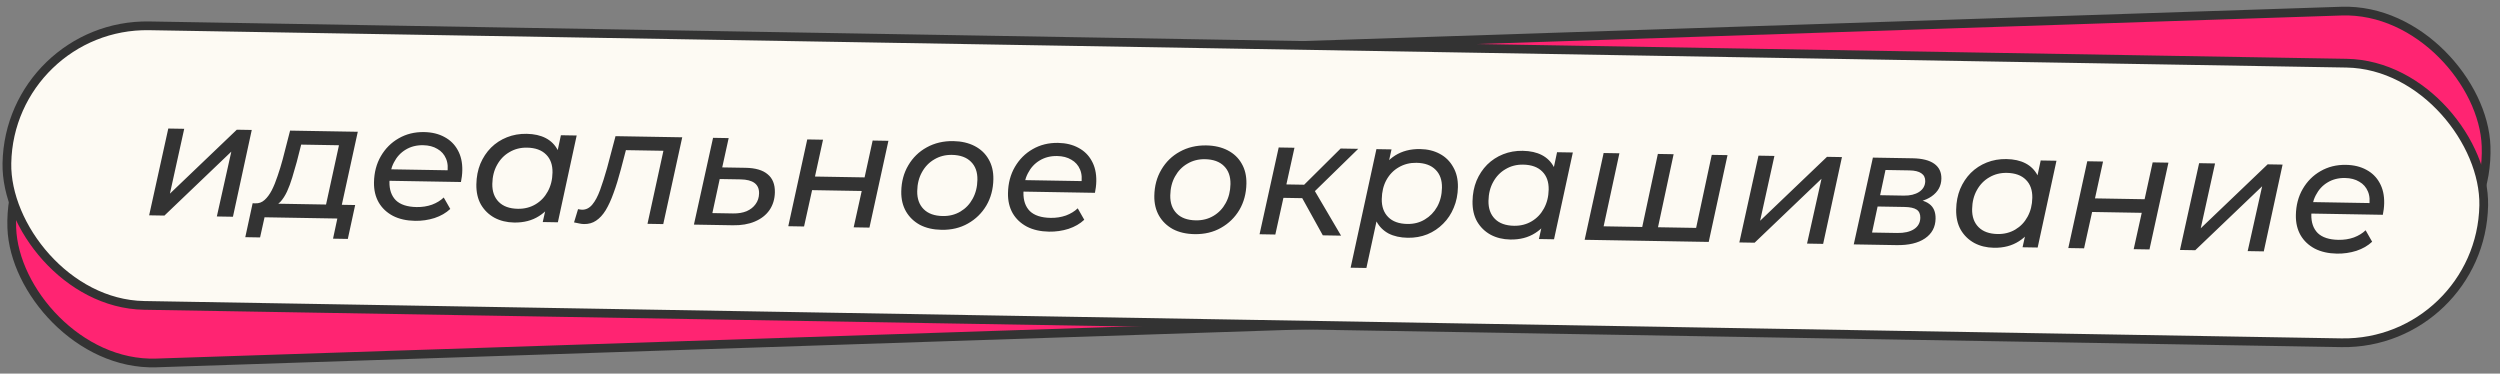
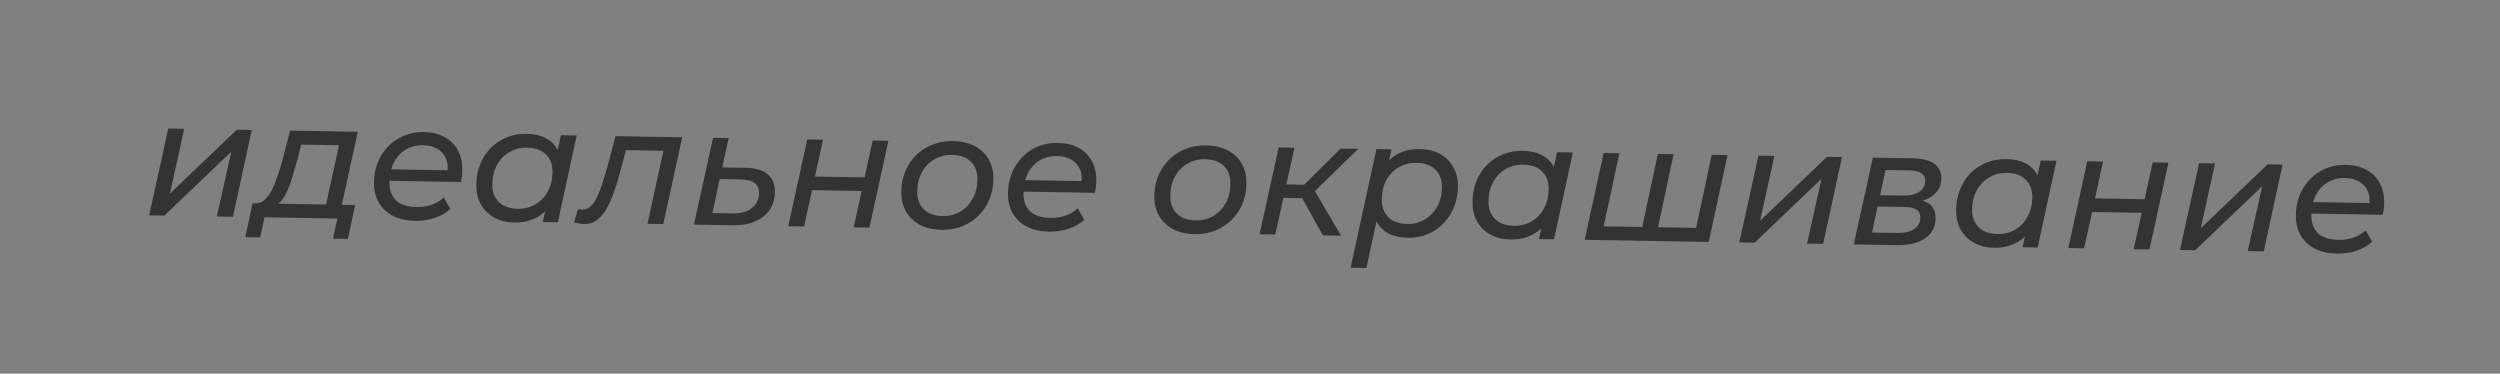
<svg xmlns="http://www.w3.org/2000/svg" width="455" height="68" viewBox="0 0 455 68" fill="none">
  <rect x="0" y="0" width="455" height="68" fill="#808080" stroke="none" />
-   <rect x="0.822" y="0.768" width="450.773" height="50.885" rx="25.442" transform="matrix(0.999 -0.033 0.035 0.999 0.406 15.32)" fill="#FF2472" stroke="#333333" stroke-width="1.59" />
-   <rect x="0.781" y="0.808" width="450.782" height="50.883" rx="25.442" transform="matrix(1 0.017 -0.018 1 0.948 3.446)" fill="#FDFAF3" stroke="#333333" stroke-width="1.59" />
-   <path d="M27.144 39.188L30.627 23.393L33.528 23.442L30.924 35.244L43.098 23.606L45.819 23.652L42.396 39.448L39.465 39.398L42.099 27.597L29.925 39.235L27.144 39.188ZM59.086 38.387L61.693 26.436L54.814 26.318L54.01 29.475C53.733 30.448 53.457 31.4 53.181 32.333C52.906 33.246 52.592 34.088 52.239 34.86C51.886 35.611 51.486 36.233 51.039 36.724C50.592 37.195 50.058 37.475 49.438 37.564L46.487 37.005C47.104 37.035 47.656 36.836 48.143 36.405C48.629 35.975 49.068 35.384 49.461 34.633C49.853 33.862 50.208 32.99 50.525 32.018C50.861 31.047 51.168 30.045 51.446 29.013L52.796 23.771L65.117 23.981L61.957 38.436L59.086 38.387ZM44.642 43.166L45.978 36.996L64.639 37.315L63.303 43.484L60.611 43.438L61.395 39.772L48.147 39.546L47.333 43.212L44.642 43.166ZM75.539 40.193C73.984 40.166 72.643 39.864 71.517 39.287C70.391 38.689 69.528 37.877 68.928 36.849C68.328 35.802 68.041 34.581 68.066 33.185C68.098 31.391 68.515 29.803 69.318 28.42C70.12 27.038 71.197 25.959 72.546 25.185C73.917 24.39 75.459 24.008 77.174 24.037C78.609 24.062 79.85 24.362 80.897 24.938C81.944 25.495 82.748 26.286 83.308 27.313C83.888 28.34 84.165 29.571 84.139 31.006C84.133 31.365 84.106 31.734 84.059 32.112C84.013 32.47 83.957 32.808 83.892 33.126L70.165 32.892L70.561 30.805L82.554 31.009L81.374 31.707C81.574 30.594 81.511 29.655 81.185 28.892C80.86 28.109 80.333 27.511 79.602 27.1C78.892 26.669 78.028 26.445 77.011 26.428C75.815 26.407 74.754 26.678 73.826 27.241C72.919 27.784 72.207 28.559 71.691 29.567C71.174 30.556 70.904 31.728 70.88 33.084C70.854 34.519 71.243 35.642 72.046 36.454C72.87 37.246 74.129 37.656 75.823 37.685C76.82 37.702 77.75 37.558 78.613 37.254C79.476 36.93 80.192 36.493 80.76 35.944L81.95 38.029C81.179 38.754 80.222 39.306 79.078 39.685C77.935 40.044 76.755 40.214 75.539 40.193ZM93.573 40.501C92.238 40.478 91.046 40.188 89.999 39.632C88.953 39.056 88.129 38.254 87.529 37.227C86.95 36.2 86.672 34.968 86.698 33.533C86.722 32.177 86.964 30.935 87.423 29.806C87.901 28.677 88.547 27.701 89.36 26.878C90.192 26.054 91.16 25.422 92.265 24.983C93.37 24.543 94.56 24.334 95.836 24.355C97.212 24.379 98.374 24.638 99.322 25.133C100.271 25.628 100.996 26.348 101.497 27.294C101.999 28.22 102.238 29.351 102.215 30.686C102.18 32.64 101.81 34.369 101.105 35.873C100.4 37.356 99.403 38.506 98.112 39.322C96.841 40.137 95.328 40.53 93.573 40.501ZM94.246 37.999C95.443 38.02 96.514 37.749 97.462 37.187C98.409 36.624 99.151 35.849 99.687 34.861C100.243 33.854 100.533 32.702 100.556 31.406C100.581 30.011 100.192 28.917 99.388 28.125C98.585 27.314 97.426 26.895 95.911 26.87C94.735 26.849 93.673 27.121 92.725 27.683C91.778 28.225 91.027 29 90.47 30.008C89.914 30.995 89.624 32.147 89.601 33.463C89.576 34.838 89.966 35.932 90.769 36.743C91.572 37.555 92.731 37.973 94.246 37.999ZM98.78 40.41L99.691 36.327L100.713 32.665L101.17 28.904L102.084 24.612L104.955 24.661L101.532 40.457L98.78 40.41ZM104.475 40.477L105.206 38.066C105.345 38.089 105.474 38.111 105.594 38.133C105.713 38.155 105.822 38.167 105.922 38.168C106.64 38.181 107.264 37.872 107.793 37.243C108.323 36.614 108.798 35.725 109.217 34.575C109.636 33.425 110.059 32.097 110.485 30.588L112.025 24.781L124.166 24.988L120.713 40.784L117.842 40.735L120.937 26.549L121.49 27.455L113.355 27.317L114.149 26.433L112.993 30.84C112.565 32.468 112.121 33.907 111.66 35.155C111.219 36.384 110.742 37.423 110.228 38.272C109.715 39.101 109.135 39.729 108.489 40.157C107.863 40.585 107.132 40.791 106.294 40.777C105.995 40.772 105.707 40.737 105.429 40.673C105.13 40.628 104.812 40.562 104.475 40.477ZM135.692 30.54C137.486 30.57 138.825 30.962 139.709 31.715C140.613 32.448 141.053 33.543 141.027 34.998C141.005 36.234 140.676 37.315 140.041 38.242C139.407 39.148 138.517 39.841 137.372 40.32C136.246 40.8 134.916 41.026 133.381 41L126.293 40.879L129.776 25.084L132.617 25.133L131.445 30.467L135.692 30.54ZM133.419 38.847C134.356 38.863 135.177 38.727 135.88 38.44C136.583 38.133 137.129 37.703 137.518 37.152C137.927 36.6 138.138 35.946 138.151 35.188C138.181 33.533 137.059 32.687 134.787 32.648L130.989 32.583L129.651 38.782L133.419 38.847ZM143.466 41.172L146.919 25.376L149.79 25.425L148.324 32.131L157.355 32.285L158.821 25.579L161.692 25.628L158.239 41.424L155.368 41.375L156.832 34.759L147.801 34.605L146.337 41.221L143.466 41.172ZM171.355 41.827C169.84 41.801 168.529 41.5 167.422 40.922C166.336 40.326 165.493 39.514 164.893 38.486C164.294 37.439 164.006 36.227 164.031 34.852C164.063 33.058 164.49 31.47 165.312 30.087C166.135 28.686 167.251 27.598 168.661 26.824C170.091 26.031 171.704 25.65 173.498 25.68C174.993 25.706 176.294 26.007 177.401 26.584C178.507 27.162 179.35 27.964 179.93 28.991C180.53 30.018 180.818 31.229 180.793 32.625C180.761 34.419 180.333 36.017 179.51 37.419C178.688 38.801 177.572 39.889 176.162 40.683C174.771 41.477 173.169 41.858 171.355 41.827ZM171.579 39.318C172.775 39.339 173.847 39.068 174.794 38.505C175.742 37.943 176.484 37.168 177.02 36.18C177.576 35.173 177.866 34.021 177.889 32.725C177.914 31.329 177.525 30.236 176.721 29.445C175.918 28.633 174.759 28.215 173.244 28.189C172.067 28.169 171.006 28.44 170.058 29.002C169.111 29.544 168.36 30.319 167.803 31.326C167.247 32.314 166.957 33.466 166.934 34.782C166.909 36.157 167.298 37.251 168.102 38.062C168.905 38.874 170.064 39.292 171.579 39.318ZM190.926 42.161C189.371 42.134 188.03 41.832 186.904 41.255C185.778 40.657 184.915 39.845 184.315 38.818C183.715 37.77 183.428 36.549 183.453 35.153C183.485 33.359 183.902 31.771 184.705 30.388C185.507 29.006 186.583 27.928 187.933 27.153C189.304 26.359 190.846 25.976 192.561 26.005C193.996 26.03 195.237 26.33 196.284 26.906C197.331 27.463 198.135 28.254 198.695 29.281C199.274 30.308 199.552 31.539 199.526 32.974C199.52 33.333 199.493 33.702 199.446 34.08C199.4 34.438 199.344 34.776 199.279 35.094L185.552 34.86L185.948 32.773L197.94 32.977L196.761 33.675C196.961 32.562 196.898 31.623 196.572 30.86C196.247 30.077 195.719 29.479 194.989 29.068C194.279 28.637 193.415 28.413 192.398 28.396C191.202 28.375 190.14 28.646 189.213 29.209C188.306 29.752 187.594 30.527 187.077 31.536C186.561 32.524 186.291 33.696 186.267 35.052C186.241 36.487 186.63 37.611 187.433 38.422C188.256 39.214 189.515 39.624 191.21 39.653C192.207 39.67 193.137 39.526 194 39.222C194.863 38.898 195.579 38.461 196.147 37.913L197.336 39.997C196.566 40.722 195.609 41.274 194.465 41.653C193.322 42.012 192.142 42.182 190.926 42.161ZM217.41 42.613C215.895 42.587 214.584 42.285 213.478 41.708C212.391 41.111 211.548 40.299 210.949 39.272C210.349 38.224 210.062 37.013 210.086 35.637C210.118 33.843 210.545 32.255 211.368 30.873C212.191 29.471 213.307 28.383 214.717 27.61C216.147 26.816 217.759 26.435 219.553 26.466C221.049 26.491 222.35 26.793 223.456 27.37C224.563 27.947 225.406 28.749 225.986 29.776C226.586 30.804 226.873 32.015 226.848 33.411C226.816 35.205 226.389 36.803 225.566 38.205C224.743 39.587 223.627 40.675 222.217 41.468C220.827 42.262 219.224 42.644 217.41 42.613ZM217.635 40.104C218.831 40.124 219.903 39.853 220.85 39.291C221.797 38.729 222.539 37.954 223.075 36.966C223.632 35.958 223.921 34.806 223.945 33.511C223.97 32.115 223.58 31.021 222.777 30.23C221.974 29.419 220.814 29 219.299 28.974C218.123 28.954 217.061 29.225 216.114 29.787C215.167 30.33 214.415 31.105 213.858 32.112C213.302 33.1 213.013 34.252 212.989 35.567C212.965 36.943 213.354 38.036 214.157 38.848C214.96 39.659 216.119 40.078 217.635 40.104ZM240.753 42.831L236.406 34.98L238.817 33.944L244.072 42.888L240.753 42.831ZM229.239 42.635L232.722 26.84L235.593 26.889L232.11 42.684L229.239 42.635ZM232.738 35.994L233.231 33.549L238.464 33.639L237.972 36.083L232.738 35.994ZM238.885 35.201L236.17 34.796L243.996 27.032L247.196 27.087L238.885 35.201ZM256.202 43.274C254.846 43.251 253.684 42.992 252.716 42.497C251.768 41.982 251.043 41.262 250.541 40.336C250.039 39.39 249.8 38.259 249.823 36.943C249.859 34.95 250.229 33.221 250.933 31.757C251.638 30.274 252.625 29.124 253.896 28.308C255.187 27.492 256.71 27.099 258.464 27.129C259.82 27.152 261.012 27.442 262.039 27.998C263.086 28.554 263.899 29.356 264.479 30.403C265.079 31.43 265.366 32.652 265.341 34.067C265.316 35.423 265.065 36.665 264.586 37.794C264.127 38.922 263.481 39.898 262.649 40.722C261.837 41.546 260.878 42.187 259.773 42.647C258.668 43.087 257.478 43.296 256.202 43.274ZM245.814 48.721L250.507 27.143L253.258 27.19L252.348 31.273L251.355 34.935L250.869 38.696L248.685 48.77L245.814 48.721ZM256.127 40.76C257.323 40.781 258.385 40.51 259.312 39.947C260.26 39.385 261.012 38.61 261.568 37.622C262.124 36.615 262.414 35.463 262.437 34.167C262.462 32.772 262.073 31.678 261.269 30.887C260.466 30.075 259.307 29.657 257.792 29.631C256.615 29.611 255.544 29.881 254.576 30.443C253.629 30.986 252.877 31.761 252.321 32.768C251.785 33.756 251.505 34.908 251.482 36.224C251.457 37.599 251.846 38.693 252.649 39.504C253.453 40.316 254.612 40.734 256.127 40.76ZM274.875 43.593C273.539 43.57 272.348 43.281 271.301 42.724C270.254 42.148 269.431 41.346 268.831 40.319C268.251 39.292 267.974 38.061 267.999 36.625C268.023 35.27 268.265 34.027 268.724 32.898C269.203 31.77 269.848 30.794 270.661 29.97C271.493 29.146 272.462 28.515 273.567 28.075C274.671 27.635 275.862 27.426 277.138 27.448C278.513 27.471 279.675 27.73 280.624 28.225C281.572 28.72 282.297 29.44 282.799 30.386C283.301 31.312 283.54 32.443 283.516 33.779C283.481 35.733 283.111 37.461 282.406 38.965C281.702 40.449 280.704 41.598 279.413 42.414C278.142 43.23 276.629 43.623 274.875 43.593ZM275.548 41.092C276.744 41.112 277.816 40.841 278.763 40.279C279.71 39.717 280.452 38.942 280.988 37.954C281.545 36.946 281.835 35.794 281.858 34.498C281.883 33.103 281.493 32.009 280.69 31.218C279.887 30.406 278.728 29.988 277.212 29.962C276.036 29.942 274.974 30.213 274.027 30.775C273.08 31.317 272.328 32.092 271.772 33.1C271.216 34.087 270.926 35.239 270.902 36.555C270.878 37.931 271.267 39.024 272.07 39.836C272.873 40.647 274.032 41.066 275.548 41.092ZM280.082 43.502L280.992 39.419L282.015 35.758L282.471 31.996L283.385 27.704L286.256 27.753L282.833 43.549L280.082 43.502ZM299.517 41.321L298.726 42.055L301.729 28.017L304.6 28.066L301.597 42.104L301.042 41.347L309.386 41.489L308.535 42.222L311.538 28.184L314.409 28.233L310.986 44.029L288.407 43.644L291.861 27.849L294.731 27.898L291.699 41.935L291.204 41.179L299.517 41.321ZM316.56 44.124L320.043 28.329L322.944 28.379L320.34 40.18L332.514 28.542L335.235 28.588L331.812 44.385L328.882 44.334L331.515 32.533L319.342 44.172L316.56 44.124ZM337.383 44.48L340.866 28.684L348.103 28.808C349.838 28.837 351.148 29.169 352.034 29.802C352.92 30.436 353.353 31.34 353.332 32.517C353.308 33.852 352.711 34.929 351.539 35.747C350.388 36.545 348.886 36.928 347.032 36.896L347.433 36.185C349.108 36.214 350.339 36.524 351.126 37.116C351.913 37.688 352.296 38.582 352.275 39.798C352.247 41.333 351.608 42.528 350.356 43.385C349.104 44.241 347.372 44.65 345.159 44.612L337.383 44.48ZM340.712 42.323L345.288 42.401C346.584 42.423 347.605 42.191 348.352 41.705C349.098 41.219 349.479 40.528 349.496 39.631C349.508 38.953 349.287 38.46 348.834 38.154C348.381 37.847 347.636 37.684 346.599 37.667L341.724 37.584L340.712 42.323ZM342.18 35.527L346.486 35.601C347.623 35.62 348.554 35.397 349.28 34.931C350.007 34.444 350.378 33.792 350.392 32.975C350.404 32.337 350.163 31.854 349.67 31.527C349.197 31.2 348.483 31.028 347.526 31.012L343.159 30.937L342.18 35.527ZM362.897 45.094C361.561 45.071 360.37 44.782 359.323 44.225C358.276 43.649 357.453 42.847 356.853 41.82C356.273 40.793 355.996 39.562 356.022 38.127C356.046 36.771 356.287 35.529 356.746 34.4C357.225 33.271 357.871 32.295 358.683 31.471C359.516 30.648 360.484 30.016 361.589 29.576C362.694 29.137 363.884 28.927 365.16 28.949C366.535 28.973 367.698 29.232 368.646 29.727C369.594 30.221 370.319 30.942 370.821 31.888C371.323 32.814 371.562 33.944 371.538 35.28C371.503 37.234 371.133 38.963 370.428 40.466C369.724 41.95 368.726 43.1 367.435 43.915C366.164 44.731 364.652 45.124 362.897 45.094ZM363.57 42.593C364.766 42.613 365.838 42.342 366.785 41.78C367.733 41.218 368.474 40.443 369.011 39.455C369.567 38.447 369.857 37.296 369.88 36C369.905 34.604 369.516 33.511 368.712 32.719C367.909 31.908 366.75 31.489 365.235 31.463C364.058 31.443 362.996 31.714 362.049 32.276C361.102 32.819 360.35 33.594 359.794 34.601C359.238 35.589 358.948 36.741 358.925 38.056C358.9 39.432 359.289 40.526 360.092 41.337C360.896 42.148 362.055 42.567 363.57 42.593ZM368.104 45.004L369.014 40.921L370.037 37.259L370.493 33.497L371.407 29.205L374.278 29.254L370.855 45.05L368.104 45.004ZM376.43 45.145L379.883 29.35L382.754 29.399L381.288 36.105L390.319 36.259L391.785 29.553L394.656 29.602L391.203 45.398L388.332 45.349L389.796 38.733L380.765 38.578L379.301 45.194L376.43 45.145ZM396.756 45.492L400.239 29.697L403.14 29.747L400.536 41.548L412.71 29.91L415.431 29.956L412.008 45.752L409.077 45.702L411.711 33.901L399.537 45.54L396.756 45.492ZM425.321 46.159C423.766 46.132 422.425 45.83 421.299 45.253C420.173 44.655 419.31 43.843 418.71 42.815C418.11 41.768 417.823 40.547 417.848 39.151C417.88 37.357 418.297 35.769 419.1 34.386C419.902 33.004 420.978 31.925 422.328 31.151C423.699 30.357 425.241 29.974 426.956 30.003C428.391 30.028 429.632 30.328 430.679 30.904C431.726 31.461 432.53 32.252 433.09 33.279C433.67 34.306 433.947 35.537 433.921 36.972C433.915 37.331 433.888 37.7 433.841 38.078C433.795 38.436 433.739 38.774 433.674 39.092L419.947 38.858L420.343 36.771L432.336 36.975L431.156 37.673C431.356 36.56 431.293 35.621 430.967 34.858C430.642 34.075 430.115 33.477 429.384 33.066C428.674 32.635 427.81 32.411 426.793 32.394C425.597 32.373 424.535 32.644 423.608 33.207C422.701 33.75 421.989 34.525 421.472 35.534C420.956 36.522 420.686 37.694 420.662 39.05C420.636 40.485 421.025 41.608 421.828 42.42C422.651 43.212 423.911 43.622 425.605 43.651C426.602 43.668 427.532 43.524 428.395 43.22C429.258 42.896 429.974 42.459 430.542 41.91L431.731 43.995C430.961 44.719 430.004 45.272 428.86 45.651C427.717 46.01 426.537 46.18 425.321 46.159Z" fill="#333333" />
+   <path d="M27.144 39.188L30.627 23.393L33.528 23.442L30.924 35.244L43.098 23.606L45.819 23.652L42.396 39.448L39.465 39.398L42.099 27.597L29.925 39.235L27.144 39.188ZM59.086 38.387L61.693 26.436L54.814 26.318L54.01 29.475C53.733 30.448 53.457 31.4 53.181 32.333C52.906 33.246 52.592 34.088 52.239 34.86C51.886 35.611 51.486 36.233 51.039 36.724C50.592 37.195 50.058 37.475 49.438 37.564L46.487 37.005C47.104 37.035 47.656 36.836 48.143 36.405C48.629 35.975 49.068 35.384 49.461 34.633C49.853 33.862 50.208 32.99 50.525 32.018C50.861 31.047 51.168 30.045 51.446 29.013L52.796 23.771L65.117 23.981L61.957 38.436L59.086 38.387ZM44.642 43.166L45.978 36.996L64.639 37.315L63.303 43.484L60.611 43.438L61.395 39.772L48.147 39.546L47.333 43.212L44.642 43.166ZM75.539 40.193C73.984 40.166 72.643 39.864 71.517 39.287C70.391 38.689 69.528 37.877 68.928 36.849C68.328 35.802 68.041 34.581 68.066 33.185C68.098 31.391 68.515 29.803 69.318 28.42C70.12 27.038 71.197 25.959 72.546 25.185C73.917 24.39 75.459 24.008 77.174 24.037C78.609 24.062 79.85 24.362 80.897 24.938C81.944 25.495 82.748 26.286 83.308 27.313C83.888 28.34 84.165 29.571 84.139 31.006C84.133 31.365 84.106 31.734 84.059 32.112C84.013 32.47 83.957 32.808 83.892 33.126L70.165 32.892L70.561 30.805L82.554 31.009L81.374 31.707C81.574 30.594 81.511 29.655 81.185 28.892C80.86 28.109 80.333 27.511 79.602 27.1C78.892 26.669 78.028 26.445 77.011 26.428C75.815 26.407 74.754 26.678 73.826 27.241C72.919 27.784 72.207 28.559 71.691 29.567C71.174 30.556 70.904 31.728 70.88 33.084C70.854 34.519 71.243 35.642 72.046 36.454C72.87 37.246 74.129 37.656 75.823 37.685C76.82 37.702 77.75 37.558 78.613 37.254C79.476 36.93 80.192 36.493 80.76 35.944L81.95 38.029C81.179 38.754 80.222 39.306 79.078 39.685C77.935 40.044 76.755 40.214 75.539 40.193ZM93.573 40.501C92.238 40.478 91.046 40.188 89.999 39.632C88.953 39.056 88.129 38.254 87.529 37.227C86.95 36.2 86.672 34.968 86.698 33.533C86.722 32.177 86.964 30.935 87.423 29.806C87.901 28.677 88.547 27.701 89.36 26.878C90.192 26.054 91.16 25.422 92.265 24.983C93.37 24.543 94.56 24.334 95.836 24.355C97.212 24.379 98.374 24.638 99.322 25.133C100.271 25.628 100.996 26.348 101.497 27.294C101.999 28.22 102.238 29.351 102.215 30.686C102.18 32.64 101.81 34.369 101.105 35.873C100.4 37.356 99.403 38.506 98.112 39.322C96.841 40.137 95.328 40.53 93.573 40.501ZM94.246 37.999C95.443 38.02 96.514 37.749 97.462 37.187C98.409 36.624 99.151 35.849 99.687 34.861C100.243 33.854 100.533 32.702 100.556 31.406C100.581 30.011 100.192 28.917 99.388 28.125C98.585 27.314 97.426 26.895 95.911 26.87C94.735 26.849 93.673 27.121 92.725 27.683C91.778 28.225 91.027 29 90.47 30.008C89.914 30.995 89.624 32.147 89.601 33.463C89.576 34.838 89.966 35.932 90.769 36.743C91.572 37.555 92.731 37.973 94.246 37.999ZM98.78 40.41L99.691 36.327L100.713 32.665L101.17 28.904L102.084 24.612L104.955 24.661L101.532 40.457L98.78 40.41ZM104.475 40.477L105.206 38.066C105.345 38.089 105.474 38.111 105.594 38.133C105.713 38.155 105.822 38.167 105.922 38.168C106.64 38.181 107.264 37.872 107.793 37.243C108.323 36.614 108.798 35.725 109.217 34.575C109.636 33.425 110.059 32.097 110.485 30.588L112.025 24.781L124.166 24.988L120.713 40.784L117.842 40.735L120.937 26.549L121.49 27.455L113.355 27.317L114.149 26.433L112.993 30.84C112.565 32.468 112.121 33.907 111.66 35.155C111.219 36.384 110.742 37.423 110.228 38.272C109.715 39.101 109.135 39.729 108.489 40.157C107.863 40.585 107.132 40.791 106.294 40.777C105.995 40.772 105.707 40.737 105.429 40.673C105.13 40.628 104.812 40.562 104.475 40.477ZM135.692 30.54C137.486 30.57 138.825 30.962 139.709 31.715C140.613 32.448 141.053 33.543 141.027 34.998C141.005 36.234 140.676 37.315 140.041 38.242C139.407 39.148 138.517 39.841 137.372 40.32C136.246 40.8 134.916 41.026 133.381 41L126.293 40.879L129.776 25.084L132.617 25.133L131.445 30.467L135.692 30.54ZM133.419 38.847C134.356 38.863 135.177 38.727 135.88 38.44C136.583 38.133 137.129 37.703 137.518 37.152C137.927 36.6 138.138 35.946 138.151 35.188C138.181 33.533 137.059 32.687 134.787 32.648L130.989 32.583L129.651 38.782L133.419 38.847ZM143.466 41.172L146.919 25.376L149.79 25.425L148.324 32.131L157.355 32.285L158.821 25.579L161.692 25.628L158.239 41.424L155.368 41.375L156.832 34.759L147.801 34.605L146.337 41.221L143.466 41.172ZM171.355 41.827C169.84 41.801 168.529 41.5 167.422 40.922C166.336 40.326 165.493 39.514 164.893 38.486C164.294 37.439 164.006 36.227 164.031 34.852C164.063 33.058 164.49 31.47 165.312 30.087C166.135 28.686 167.251 27.598 168.661 26.824C170.091 26.031 171.704 25.65 173.498 25.68C174.993 25.706 176.294 26.007 177.401 26.584C178.507 27.162 179.35 27.964 179.93 28.991C180.53 30.018 180.818 31.229 180.793 32.625C180.761 34.419 180.333 36.017 179.51 37.419C178.688 38.801 177.572 39.889 176.162 40.683C174.771 41.477 173.169 41.858 171.355 41.827ZM171.579 39.318C172.775 39.339 173.847 39.068 174.794 38.505C175.742 37.943 176.484 37.168 177.02 36.18C177.576 35.173 177.866 34.021 177.889 32.725C177.914 31.329 177.525 30.236 176.721 29.445C175.918 28.633 174.759 28.215 173.244 28.189C172.067 28.169 171.006 28.44 170.058 29.002C169.111 29.544 168.36 30.319 167.803 31.326C167.247 32.314 166.957 33.466 166.934 34.782C166.909 36.157 167.298 37.251 168.102 38.062C168.905 38.874 170.064 39.292 171.579 39.318ZM190.926 42.161C189.371 42.134 188.03 41.832 186.904 41.255C185.778 40.657 184.915 39.845 184.315 38.818C183.715 37.77 183.428 36.549 183.453 35.153C183.485 33.359 183.902 31.771 184.705 30.388C185.507 29.006 186.583 27.928 187.933 27.153C189.304 26.359 190.846 25.976 192.561 26.005C193.996 26.03 195.237 26.33 196.284 26.906C197.331 27.463 198.135 28.254 198.695 29.281C199.274 30.308 199.552 31.539 199.526 32.974C199.52 33.333 199.493 33.702 199.446 34.08C199.4 34.438 199.344 34.776 199.279 35.094L185.552 34.86L185.948 32.773L197.94 32.977L196.761 33.675C196.961 32.562 196.898 31.623 196.572 30.86C196.247 30.077 195.719 29.479 194.989 29.068C194.279 28.637 193.415 28.413 192.398 28.396C191.202 28.375 190.14 28.646 189.213 29.209C188.306 29.752 187.594 30.527 187.077 31.536C186.561 32.524 186.291 33.696 186.267 35.052C186.241 36.487 186.63 37.611 187.433 38.422C188.256 39.214 189.515 39.624 191.21 39.653C192.207 39.67 193.137 39.526 194 39.222C194.863 38.898 195.579 38.461 196.147 37.913L197.336 39.997C196.566 40.722 195.609 41.274 194.465 41.653C193.322 42.012 192.142 42.182 190.926 42.161ZM217.41 42.613C215.895 42.587 214.584 42.285 213.478 41.708C212.391 41.111 211.548 40.299 210.949 39.272C210.349 38.224 210.062 37.013 210.086 35.637C210.118 33.843 210.545 32.255 211.368 30.873C212.191 29.471 213.307 28.383 214.717 27.61C216.147 26.816 217.759 26.435 219.553 26.466C221.049 26.491 222.35 26.793 223.456 27.37C224.563 27.947 225.406 28.749 225.986 29.776C226.586 30.804 226.873 32.015 226.848 33.411C226.816 35.205 226.389 36.803 225.566 38.205C224.743 39.587 223.627 40.675 222.217 41.468C220.827 42.262 219.224 42.644 217.41 42.613ZM217.635 40.104C218.831 40.124 219.903 39.853 220.85 39.291C221.797 38.729 222.539 37.954 223.075 36.966C223.632 35.958 223.921 34.806 223.945 33.511C223.97 32.115 223.58 31.021 222.777 30.23C221.974 29.419 220.814 29 219.299 28.974C218.123 28.954 217.061 29.225 216.114 29.787C215.167 30.33 214.415 31.105 213.858 32.112C213.302 33.1 213.013 34.252 212.989 35.567C212.965 36.943 213.354 38.036 214.157 38.848C214.96 39.659 216.119 40.078 217.635 40.104ZM240.753 42.831L236.406 34.98L238.817 33.944L244.072 42.888L240.753 42.831ZM229.239 42.635L232.722 26.84L235.593 26.889L232.11 42.684L229.239 42.635ZM232.738 35.994L233.231 33.549L238.464 33.639L237.972 36.083L232.738 35.994ZM238.885 35.201L236.17 34.796L243.996 27.032L247.196 27.087L238.885 35.201ZM256.202 43.274C254.846 43.251 253.684 42.992 252.716 42.497C251.768 41.982 251.043 41.262 250.541 40.336C250.039 39.39 249.8 38.259 249.823 36.943C249.859 34.95 250.229 33.221 250.933 31.757C251.638 30.274 252.625 29.124 253.896 28.308C255.187 27.492 256.71 27.099 258.464 27.129C259.82 27.152 261.012 27.442 262.039 27.998C263.086 28.554 263.899 29.356 264.479 30.403C265.079 31.43 265.366 32.652 265.341 34.067C265.316 35.423 265.065 36.665 264.586 37.794C264.127 38.922 263.481 39.898 262.649 40.722C261.837 41.546 260.878 42.187 259.773 42.647C258.668 43.087 257.478 43.296 256.202 43.274ZM245.814 48.721L250.507 27.143L253.258 27.19L252.348 31.273L251.355 34.935L250.869 38.696L248.685 48.77L245.814 48.721ZM256.127 40.76C257.323 40.781 258.385 40.51 259.312 39.947C260.26 39.385 261.012 38.61 261.568 37.622C262.124 36.615 262.414 35.463 262.437 34.167C262.462 32.772 262.073 31.678 261.269 30.887C260.466 30.075 259.307 29.657 257.792 29.631C256.615 29.611 255.544 29.881 254.576 30.443C253.629 30.986 252.877 31.761 252.321 32.768C251.785 33.756 251.505 34.908 251.482 36.224C251.457 37.599 251.846 38.693 252.649 39.504C253.453 40.316 254.612 40.734 256.127 40.76M274.875 43.593C273.539 43.57 272.348 43.281 271.301 42.724C270.254 42.148 269.431 41.346 268.831 40.319C268.251 39.292 267.974 38.061 267.999 36.625C268.023 35.27 268.265 34.027 268.724 32.898C269.203 31.77 269.848 30.794 270.661 29.97C271.493 29.146 272.462 28.515 273.567 28.075C274.671 27.635 275.862 27.426 277.138 27.448C278.513 27.471 279.675 27.73 280.624 28.225C281.572 28.72 282.297 29.44 282.799 30.386C283.301 31.312 283.54 32.443 283.516 33.779C283.481 35.733 283.111 37.461 282.406 38.965C281.702 40.449 280.704 41.598 279.413 42.414C278.142 43.23 276.629 43.623 274.875 43.593ZM275.548 41.092C276.744 41.112 277.816 40.841 278.763 40.279C279.71 39.717 280.452 38.942 280.988 37.954C281.545 36.946 281.835 35.794 281.858 34.498C281.883 33.103 281.493 32.009 280.69 31.218C279.887 30.406 278.728 29.988 277.212 29.962C276.036 29.942 274.974 30.213 274.027 30.775C273.08 31.317 272.328 32.092 271.772 33.1C271.216 34.087 270.926 35.239 270.902 36.555C270.878 37.931 271.267 39.024 272.07 39.836C272.873 40.647 274.032 41.066 275.548 41.092ZM280.082 43.502L280.992 39.419L282.015 35.758L282.471 31.996L283.385 27.704L286.256 27.753L282.833 43.549L280.082 43.502ZM299.517 41.321L298.726 42.055L301.729 28.017L304.6 28.066L301.597 42.104L301.042 41.347L309.386 41.489L308.535 42.222L311.538 28.184L314.409 28.233L310.986 44.029L288.407 43.644L291.861 27.849L294.731 27.898L291.699 41.935L291.204 41.179L299.517 41.321ZM316.56 44.124L320.043 28.329L322.944 28.379L320.34 40.18L332.514 28.542L335.235 28.588L331.812 44.385L328.882 44.334L331.515 32.533L319.342 44.172L316.56 44.124ZM337.383 44.48L340.866 28.684L348.103 28.808C349.838 28.837 351.148 29.169 352.034 29.802C352.92 30.436 353.353 31.34 353.332 32.517C353.308 33.852 352.711 34.929 351.539 35.747C350.388 36.545 348.886 36.928 347.032 36.896L347.433 36.185C349.108 36.214 350.339 36.524 351.126 37.116C351.913 37.688 352.296 38.582 352.275 39.798C352.247 41.333 351.608 42.528 350.356 43.385C349.104 44.241 347.372 44.65 345.159 44.612L337.383 44.48ZM340.712 42.323L345.288 42.401C346.584 42.423 347.605 42.191 348.352 41.705C349.098 41.219 349.479 40.528 349.496 39.631C349.508 38.953 349.287 38.46 348.834 38.154C348.381 37.847 347.636 37.684 346.599 37.667L341.724 37.584L340.712 42.323ZM342.18 35.527L346.486 35.601C347.623 35.62 348.554 35.397 349.28 34.931C350.007 34.444 350.378 33.792 350.392 32.975C350.404 32.337 350.163 31.854 349.67 31.527C349.197 31.2 348.483 31.028 347.526 31.012L343.159 30.937L342.18 35.527ZM362.897 45.094C361.561 45.071 360.37 44.782 359.323 44.225C358.276 43.649 357.453 42.847 356.853 41.82C356.273 40.793 355.996 39.562 356.022 38.127C356.046 36.771 356.287 35.529 356.746 34.4C357.225 33.271 357.871 32.295 358.683 31.471C359.516 30.648 360.484 30.016 361.589 29.576C362.694 29.137 363.884 28.927 365.16 28.949C366.535 28.973 367.698 29.232 368.646 29.727C369.594 30.221 370.319 30.942 370.821 31.888C371.323 32.814 371.562 33.944 371.538 35.28C371.503 37.234 371.133 38.963 370.428 40.466C369.724 41.95 368.726 43.1 367.435 43.915C366.164 44.731 364.652 45.124 362.897 45.094ZM363.57 42.593C364.766 42.613 365.838 42.342 366.785 41.78C367.733 41.218 368.474 40.443 369.011 39.455C369.567 38.447 369.857 37.296 369.88 36C369.905 34.604 369.516 33.511 368.712 32.719C367.909 31.908 366.75 31.489 365.235 31.463C364.058 31.443 362.996 31.714 362.049 32.276C361.102 32.819 360.35 33.594 359.794 34.601C359.238 35.589 358.948 36.741 358.925 38.056C358.9 39.432 359.289 40.526 360.092 41.337C360.896 42.148 362.055 42.567 363.57 42.593ZM368.104 45.004L369.014 40.921L370.037 37.259L370.493 33.497L371.407 29.205L374.278 29.254L370.855 45.05L368.104 45.004ZM376.43 45.145L379.883 29.35L382.754 29.399L381.288 36.105L390.319 36.259L391.785 29.553L394.656 29.602L391.203 45.398L388.332 45.349L389.796 38.733L380.765 38.578L379.301 45.194L376.43 45.145ZM396.756 45.492L400.239 29.697L403.14 29.747L400.536 41.548L412.71 29.91L415.431 29.956L412.008 45.752L409.077 45.702L411.711 33.901L399.537 45.54L396.756 45.492ZM425.321 46.159C423.766 46.132 422.425 45.83 421.299 45.253C420.173 44.655 419.31 43.843 418.71 42.815C418.11 41.768 417.823 40.547 417.848 39.151C417.88 37.357 418.297 35.769 419.1 34.386C419.902 33.004 420.978 31.925 422.328 31.151C423.699 30.357 425.241 29.974 426.956 30.003C428.391 30.028 429.632 30.328 430.679 30.904C431.726 31.461 432.53 32.252 433.09 33.279C433.67 34.306 433.947 35.537 433.921 36.972C433.915 37.331 433.888 37.7 433.841 38.078C433.795 38.436 433.739 38.774 433.674 39.092L419.947 38.858L420.343 36.771L432.336 36.975L431.156 37.673C431.356 36.56 431.293 35.621 430.967 34.858C430.642 34.075 430.115 33.477 429.384 33.066C428.674 32.635 427.81 32.411 426.793 32.394C425.597 32.373 424.535 32.644 423.608 33.207C422.701 33.75 421.989 34.525 421.472 35.534C420.956 36.522 420.686 37.694 420.662 39.05C420.636 40.485 421.025 41.608 421.828 42.42C422.651 43.212 423.911 43.622 425.605 43.651C426.602 43.668 427.532 43.524 428.395 43.22C429.258 42.896 429.974 42.459 430.542 41.91L431.731 43.995C430.961 44.719 430.004 45.272 428.86 45.651C427.717 46.01 426.537 46.18 425.321 46.159Z" fill="#333333" />
</svg>